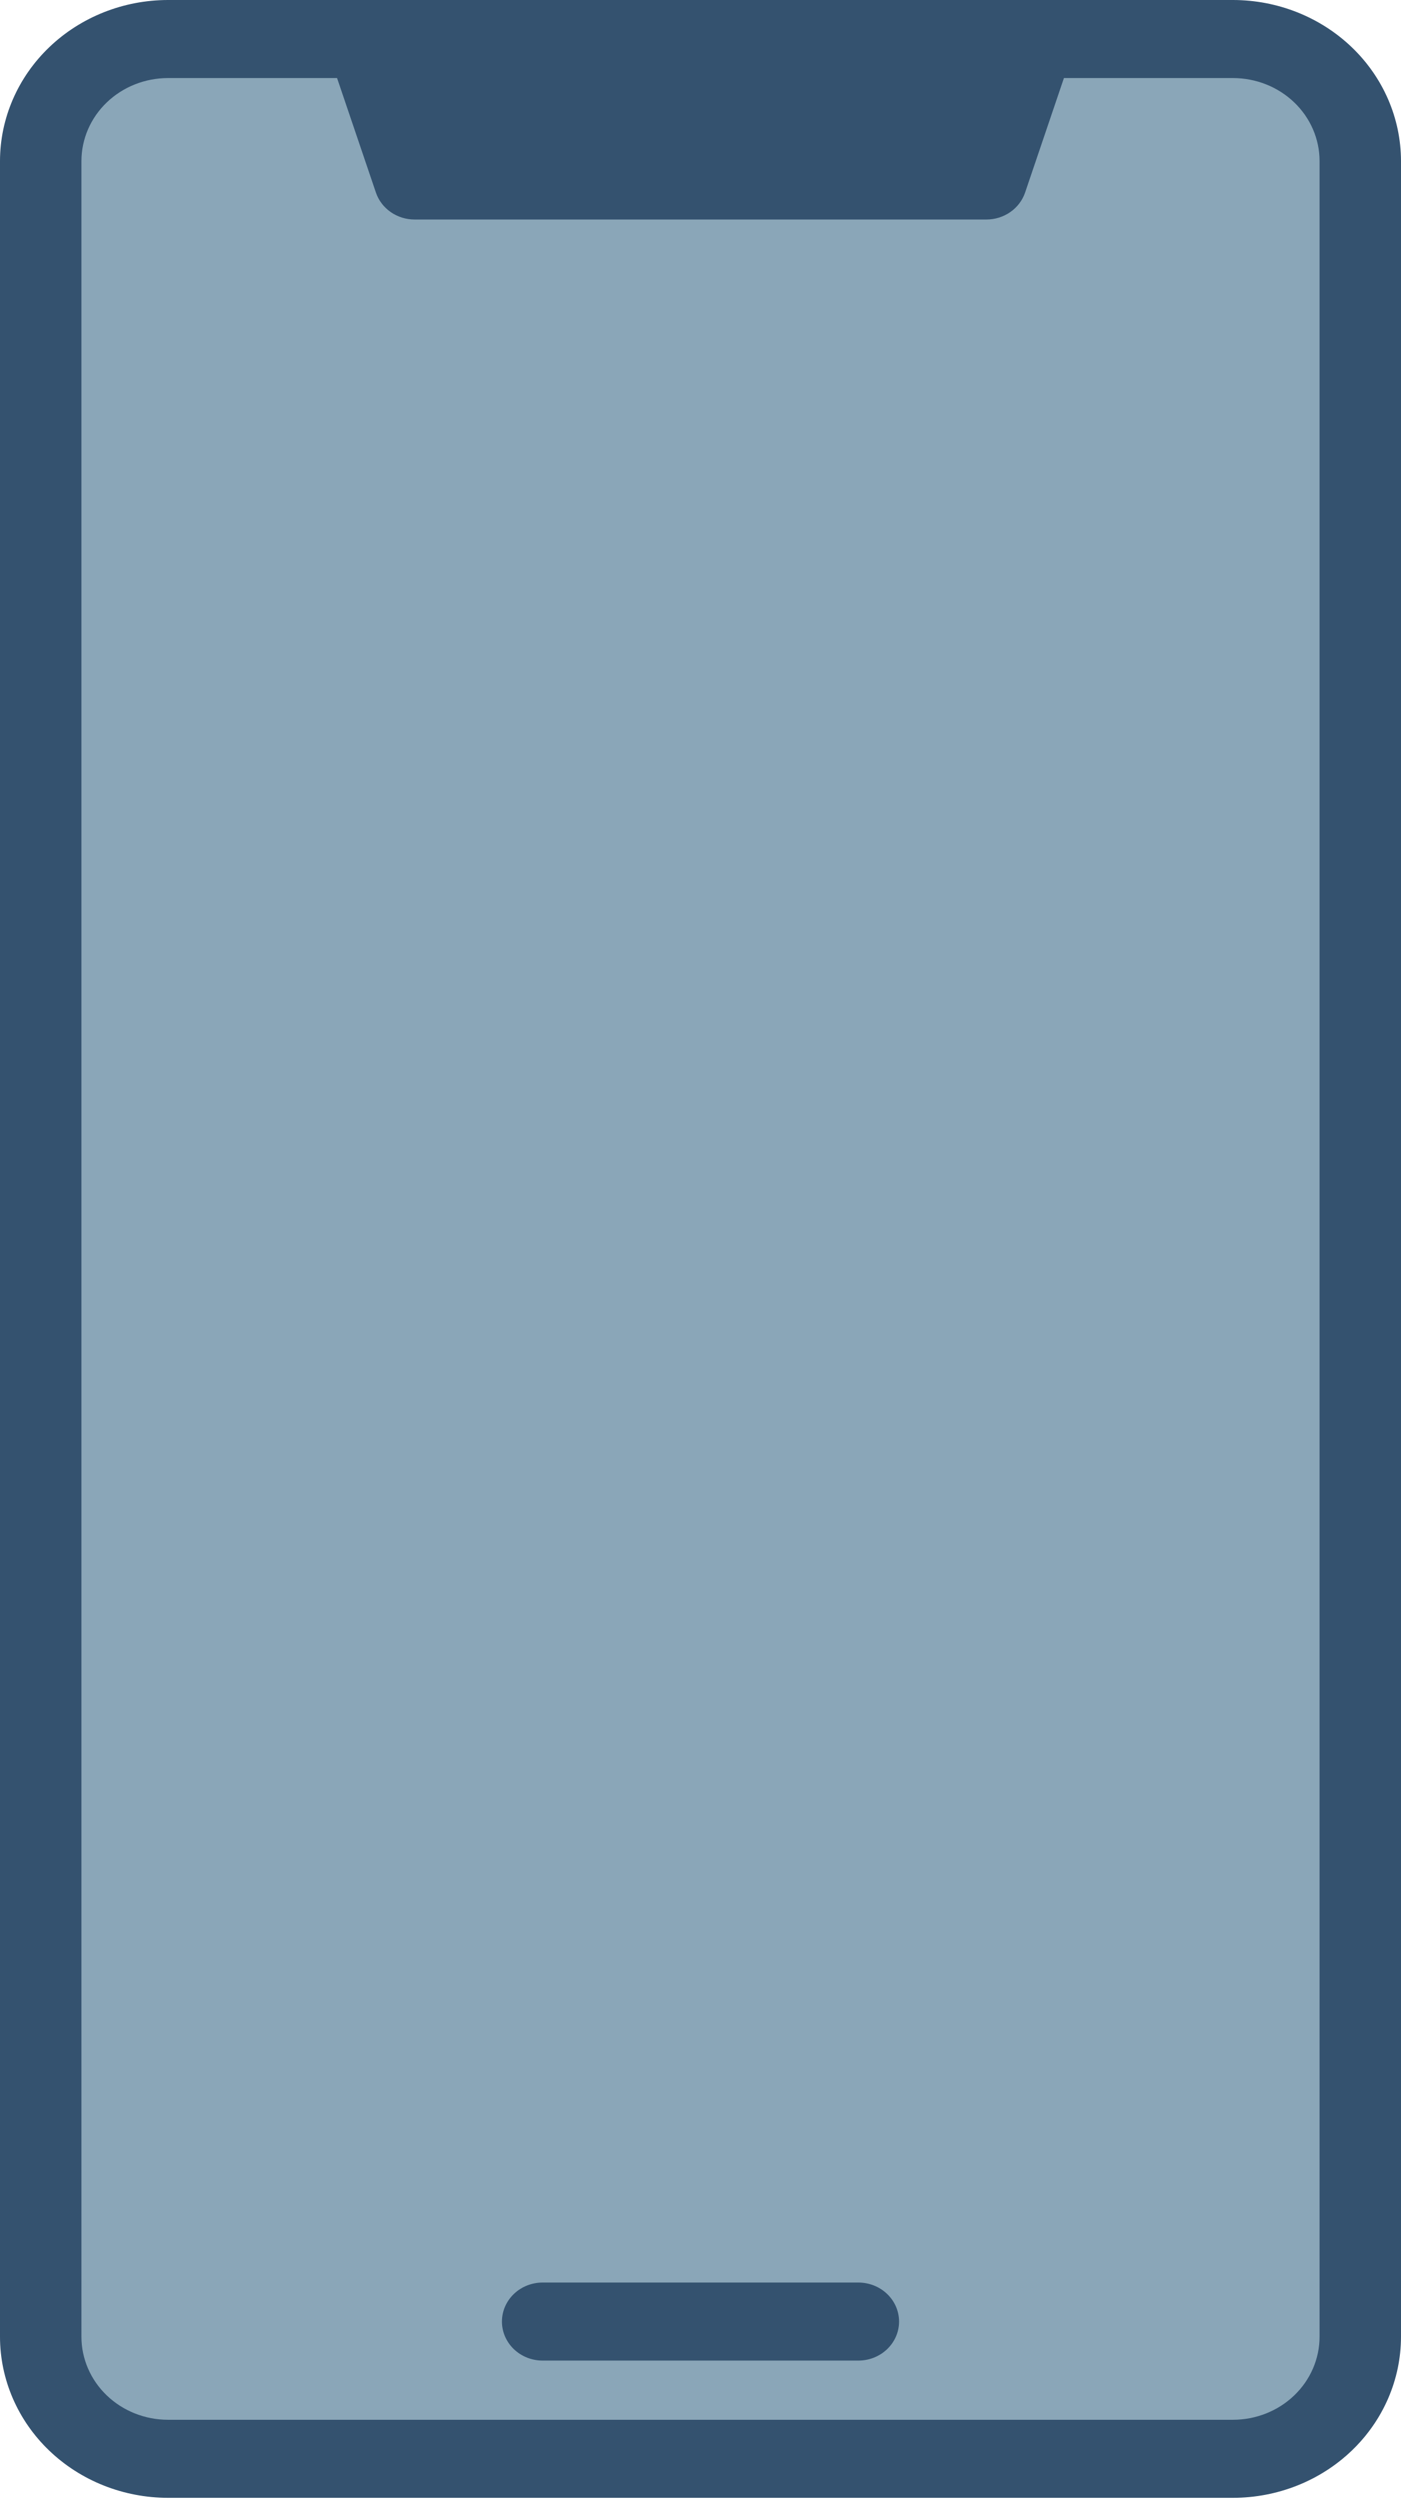
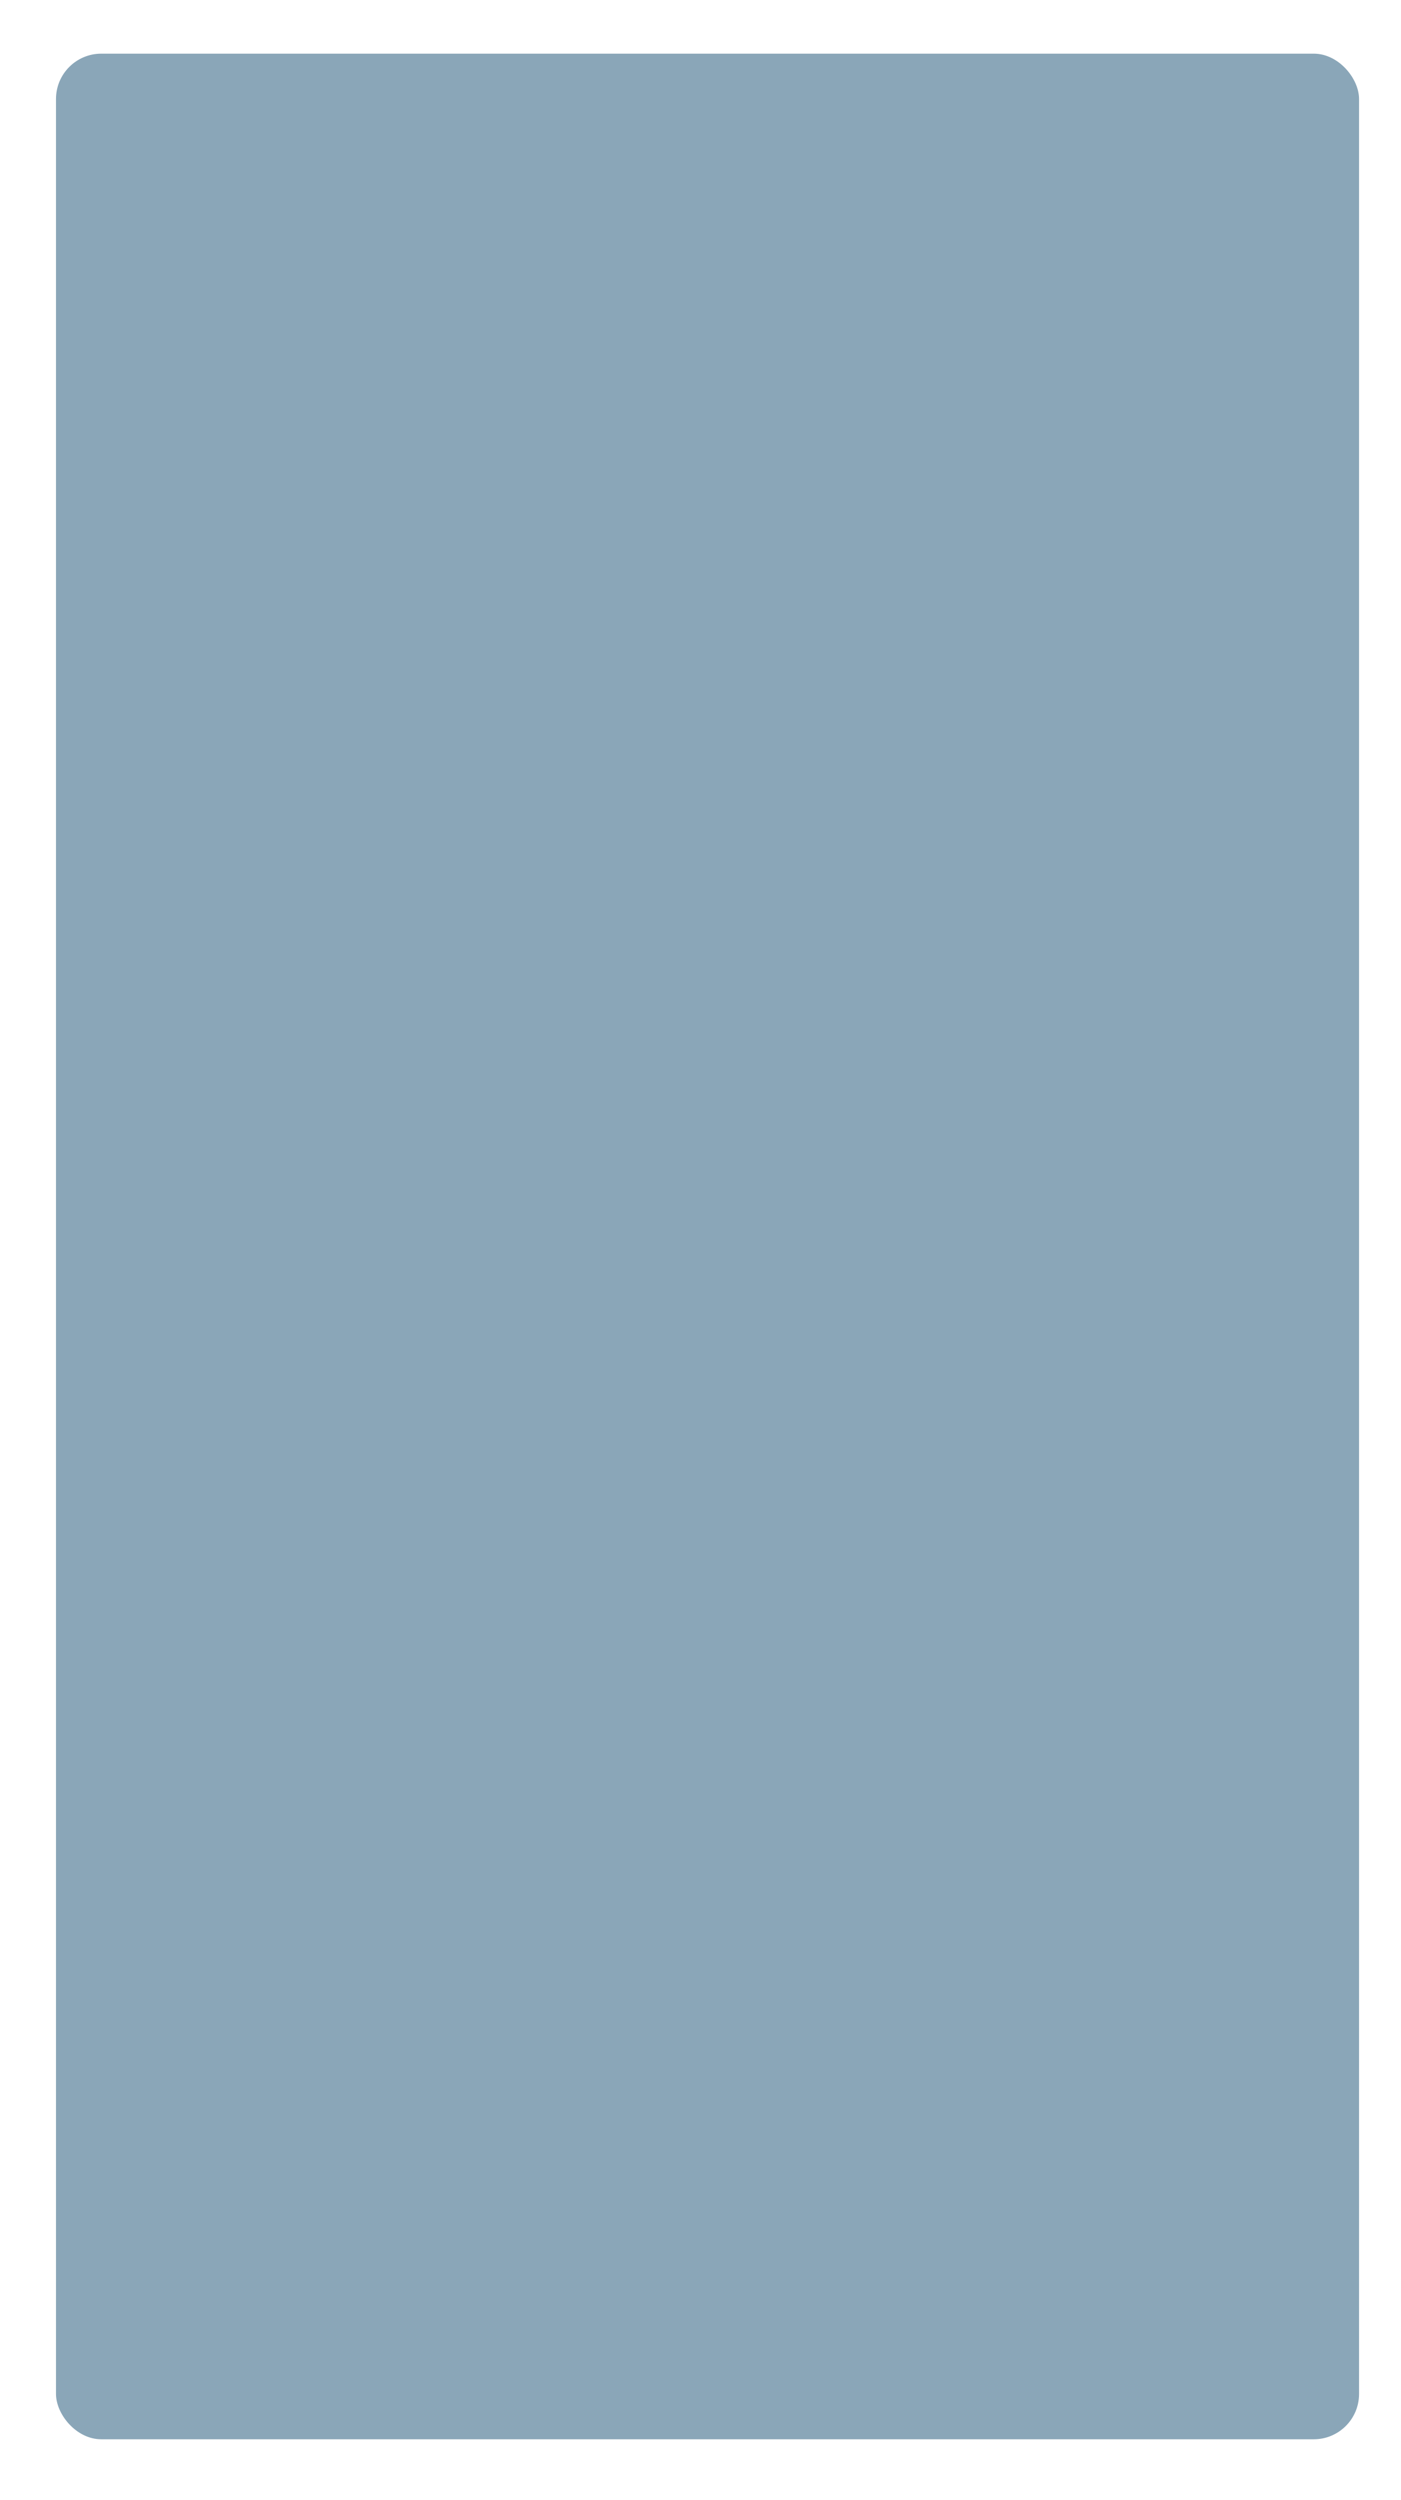
<svg xmlns="http://www.w3.org/2000/svg" width="402" height="717" viewBox="0 0 402 717" fill="none">
  <rect x="16.067" y="15.391" width="373.898" height="684.203" rx="13" fill="#8AA6B8" />
-   <path fill-rule="evenodd" clip-rule="evenodd" d="M144.024 665.831C144.024 662.862 145.255 660.015 147.446 657.916C149.637 655.816 152.609 654.637 155.708 654.637H246.292C249.391 654.637 252.363 655.816 254.554 657.916C256.745 660.015 257.976 662.862 257.976 665.831C257.976 668.799 256.745 671.646 254.554 673.746C252.363 675.845 249.391 677.024 246.292 677.024H155.708C152.609 677.024 149.637 675.845 147.446 673.746C145.255 671.646 144.024 668.799 144.024 665.831ZM23.367 46.173V670.211C23.375 676.518 25.993 682.564 30.648 687.023C35.302 691.482 41.614 693.991 48.196 693.998H353.802C360.385 693.992 366.697 691.484 371.352 687.024C376.007 682.565 378.625 676.518 378.631 670.211V46.173C378.626 39.866 376.008 33.82 371.353 29.36C366.698 24.9 360.386 22.393 353.802 22.387H305.282L294.141 55.222C293.378 57.471 291.891 59.431 289.894 60.821C287.896 62.211 285.49 62.959 283.022 62.958H118.974C116.506 62.958 114.102 62.209 112.105 60.82C110.109 59.43 108.623 57.47 107.861 55.222L96.717 22.387H48.198C41.615 22.394 35.303 24.902 30.649 29.361C25.994 33.821 23.376 39.867 23.369 46.173H23.367ZM48.196 716.385H353.802C366.581 716.372 378.833 711.504 387.869 702.847C396.905 694.191 401.987 682.454 402 670.211V46.173C401.985 33.932 396.902 22.196 387.867 13.54C378.831 4.884 366.58 0.014 353.802 0L48.198 0C35.42 0.014 23.169 4.884 14.133 13.54C5.098 22.196 0.015 33.932 0 46.173V670.211C0.013 682.454 5.095 694.191 14.131 702.847C23.167 711.504 35.419 716.372 48.198 716.385H48.196Z" fill="#34526F" />
</svg>